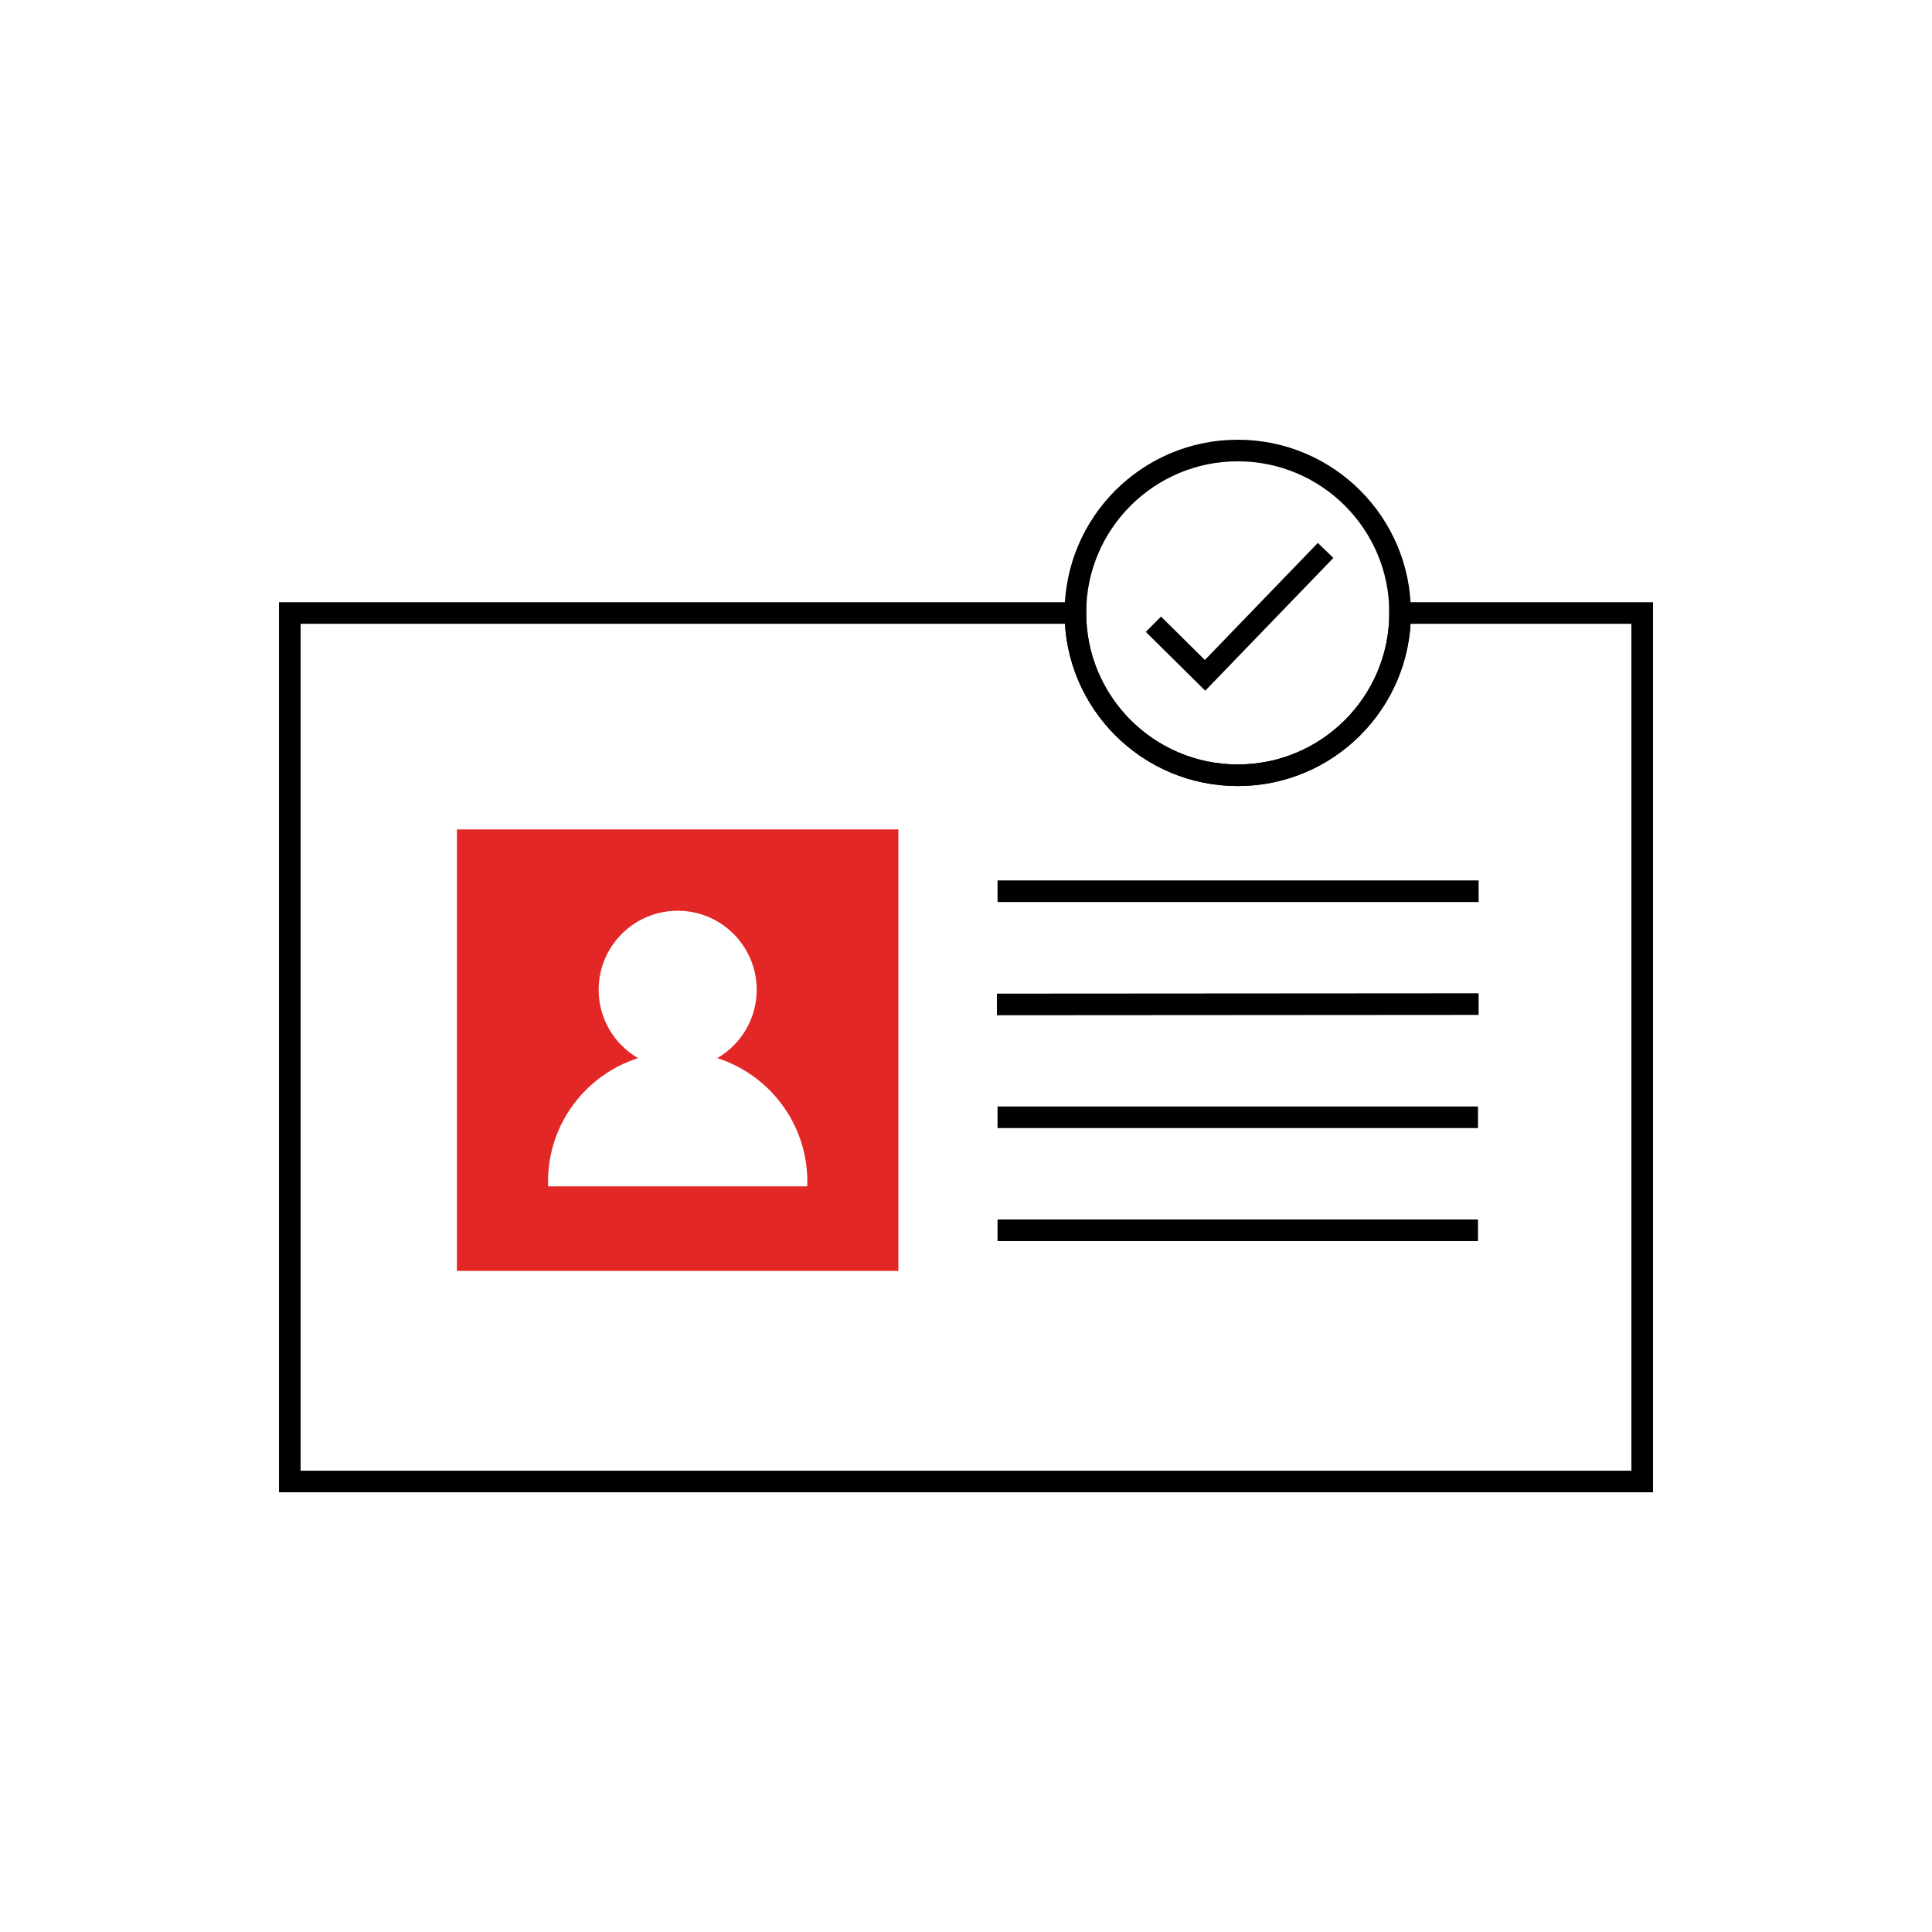
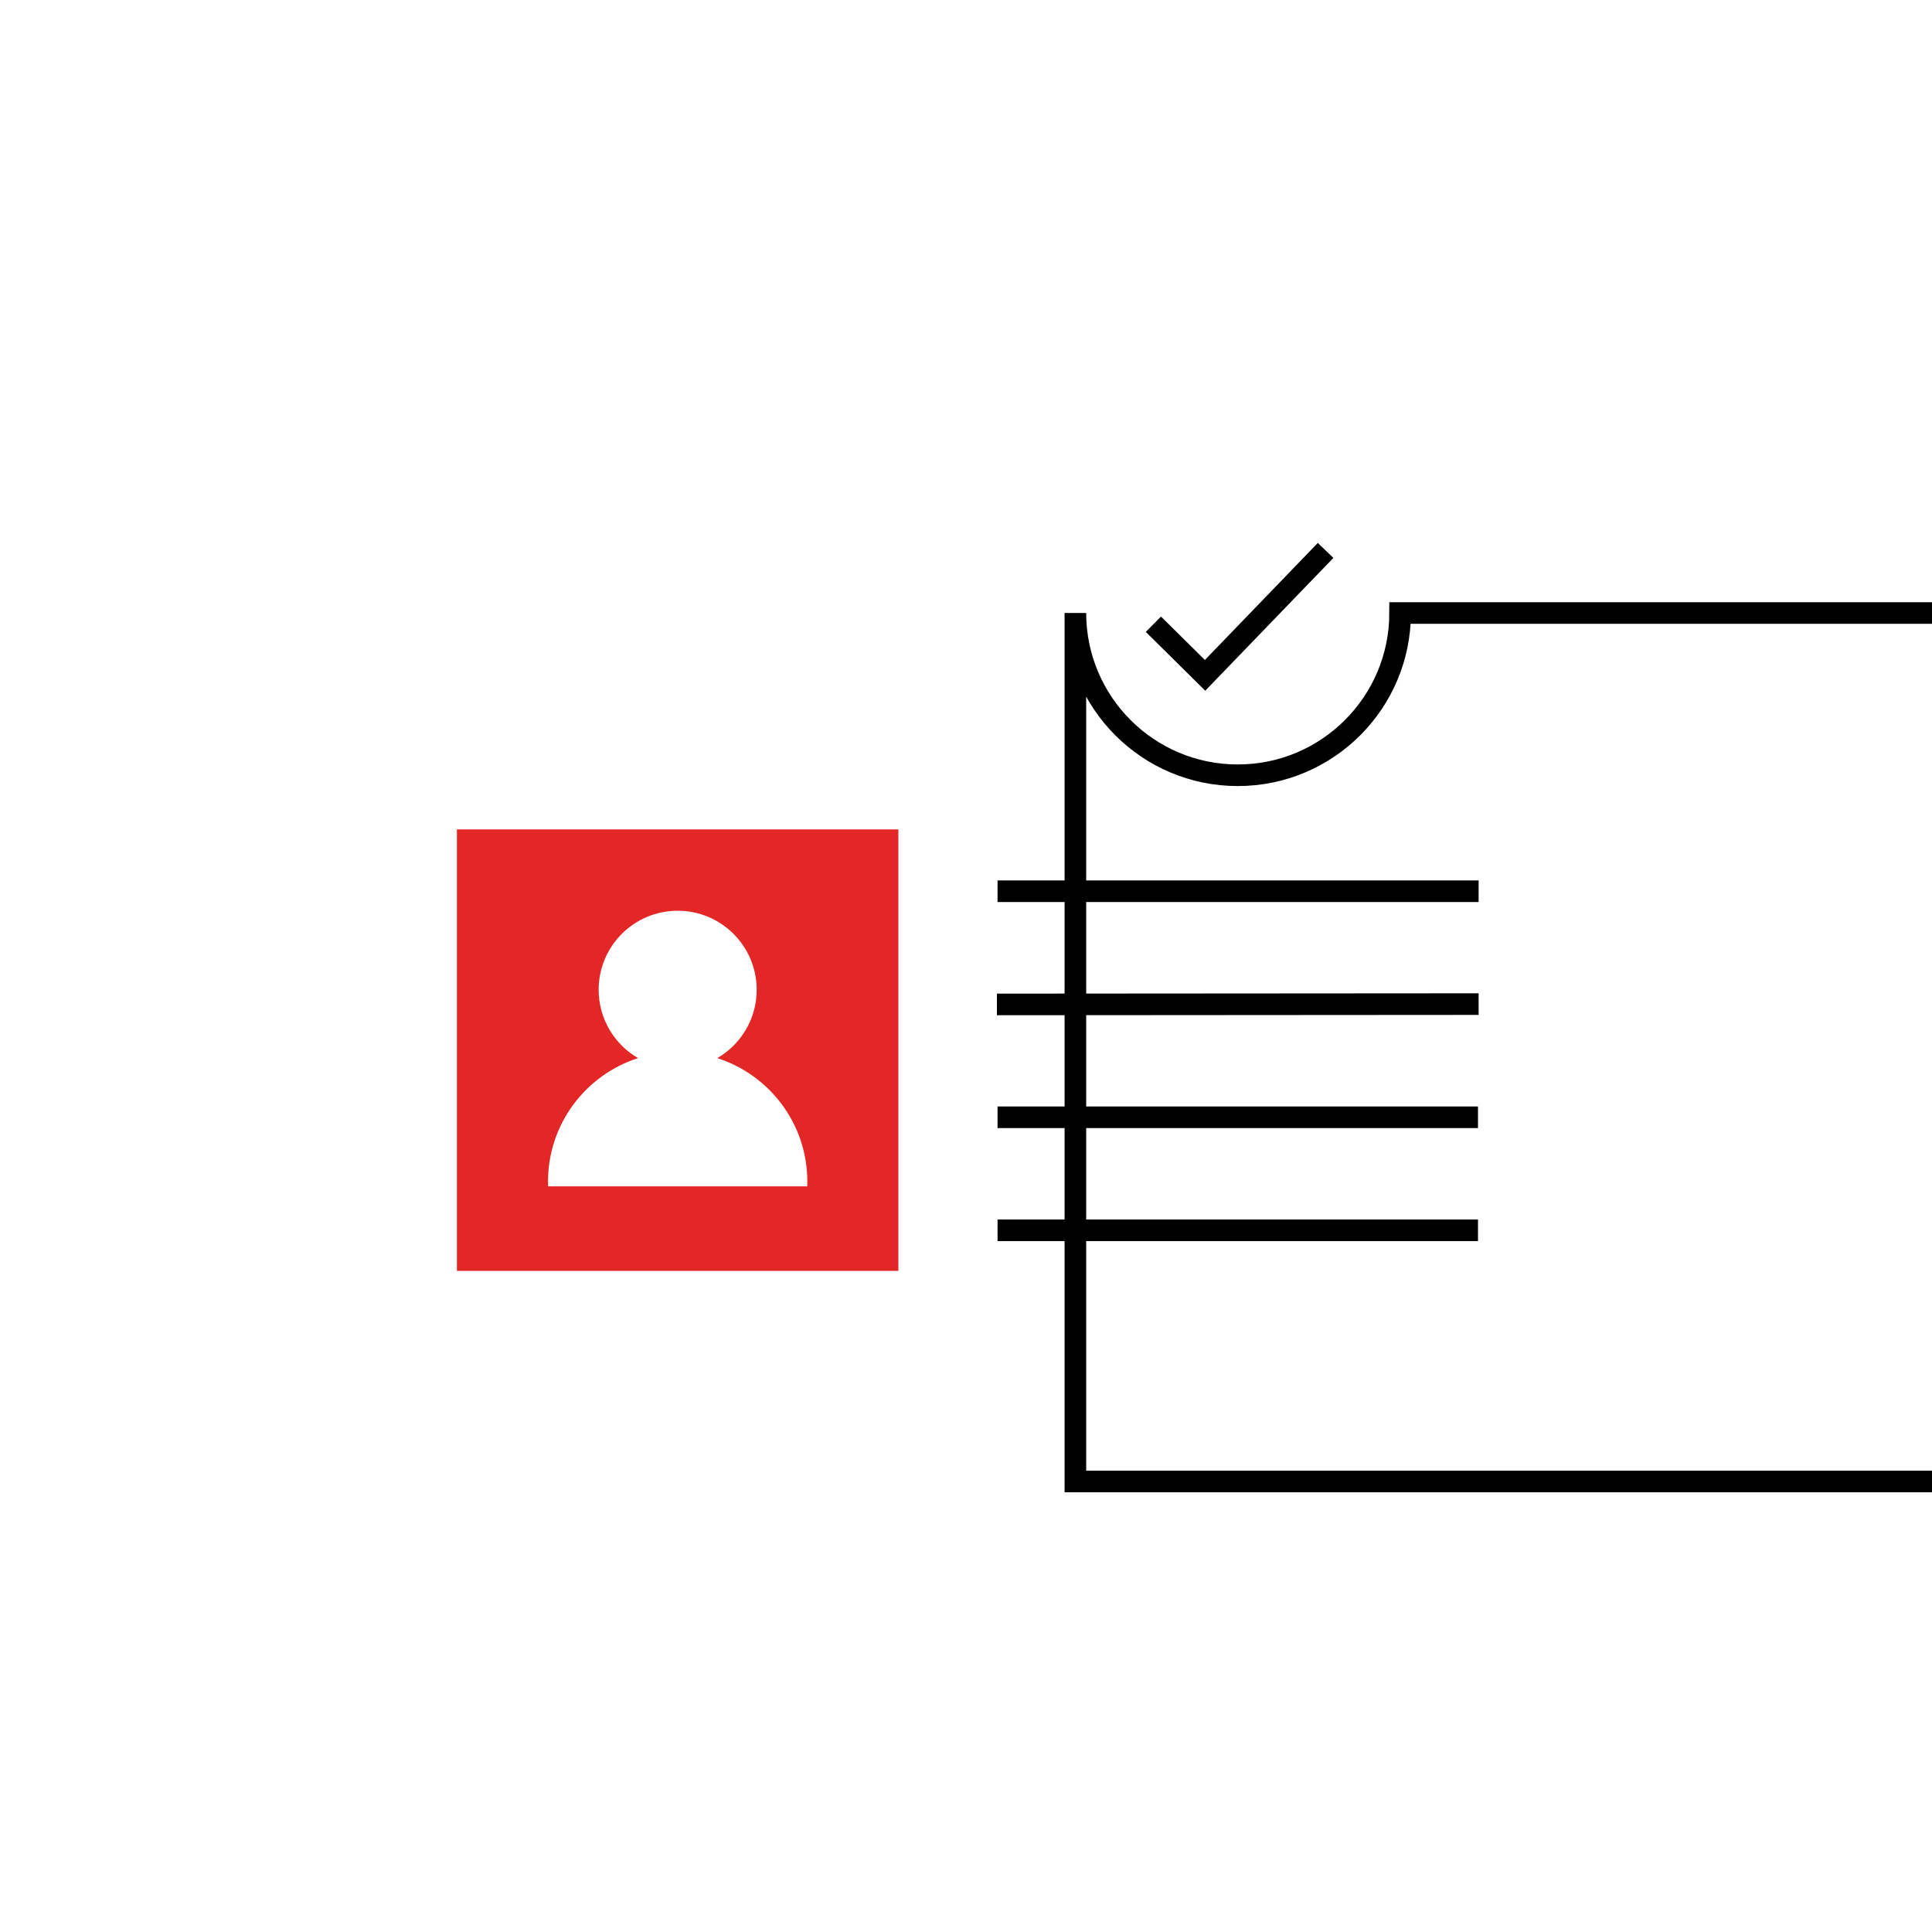
<svg xmlns="http://www.w3.org/2000/svg" id="Layer_1" data-name="Layer 1" width="1000" height="1000" viewBox="0 0 1000 1000">
  <defs>
    <style>
      .cls-1 {
        stroke-linecap: round;
      }

      .cls-1, .cls-2 {
        fill: none;
        stroke: #000;
        stroke-miterlimit: 10;
        stroke-width: 11.18px;
      }

      .cls-3 {
        fill: #e32726;
      }
    </style>
  </defs>
  <path class="cls-3" d="M236.5,429.3v228.5h228.5v-228.5h-228.5ZM417.79,614.05h-134.08c-.03-.82-.06-1.64-.06-2.47,0-29.91,19.57-55.24,46.6-63.9-12.19-7.08-20.39-20.27-20.39-35.38,0-22.59,18.31-40.9,40.9-40.9s40.9,18.31,40.9,40.9c0,15.11-8.2,28.3-20.39,35.38,27.03,8.67,46.6,33.99,46.6,63.9,0,.83-.03,1.65-.06,2.47Z" />
  <line class="cls-2" x1="516.33" y1="461.3" x2="765.33" y2="461.3" />
  <line class="cls-2" x1="516" y1="519.89" x2="765.33" y2="519.72" />
  <line class="cls-2" x1="516.33" y1="578.3" x2="765" y2="578.3" />
  <line class="cls-2" x1="516.33" y1="636.8" x2="765" y2="636.8" />
-   <path class="cls-1" d="M724.7,317.29c-.04,46.38-37.65,83.98-84.04,83.98s-84-37.59-84.04-83.98H150v449.52h700v-449.52h-125.3Z" />
+   <path class="cls-1" d="M724.7,317.29c-.04,46.38-37.65,83.98-84.04,83.98s-84-37.59-84.04-83.98v449.52h700v-449.52h-125.3Z" />
  <g>
-     <circle class="cls-2" cx="640.66" cy="317.23" r="84.04" />
    <polyline class="cls-2" points="597 323.1 623.74 349.56 686.13 284.9" />
  </g>
</svg>